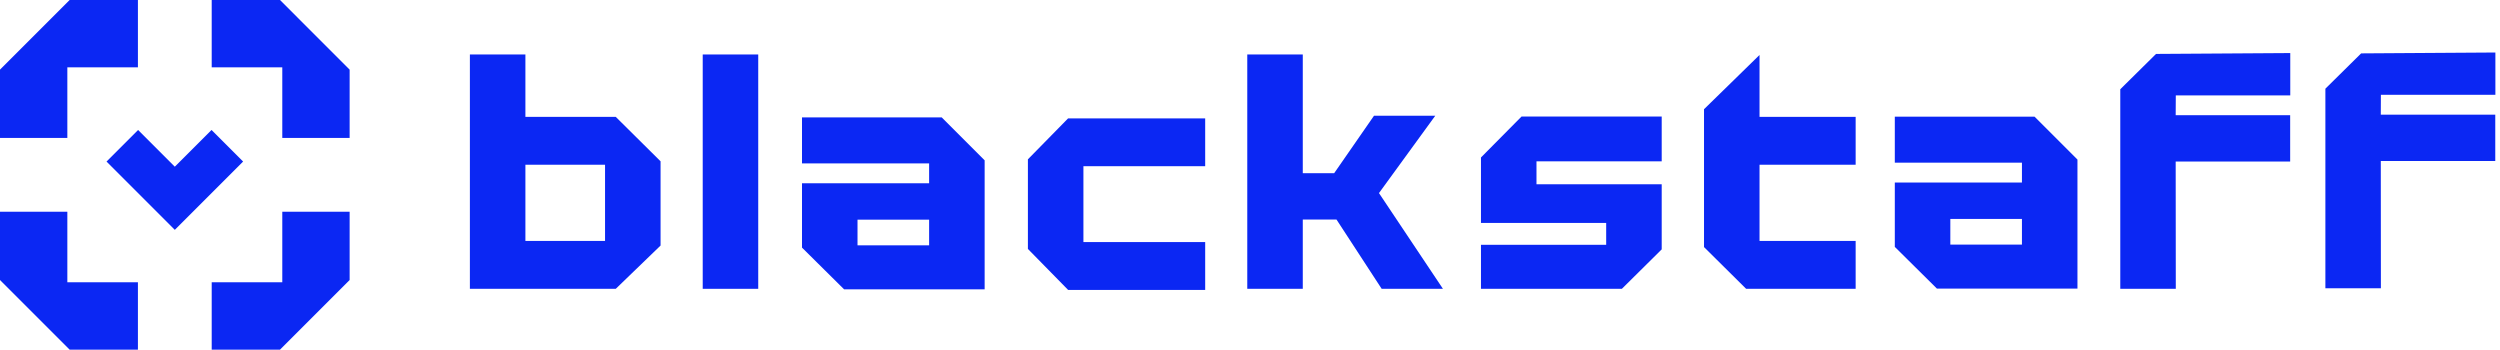
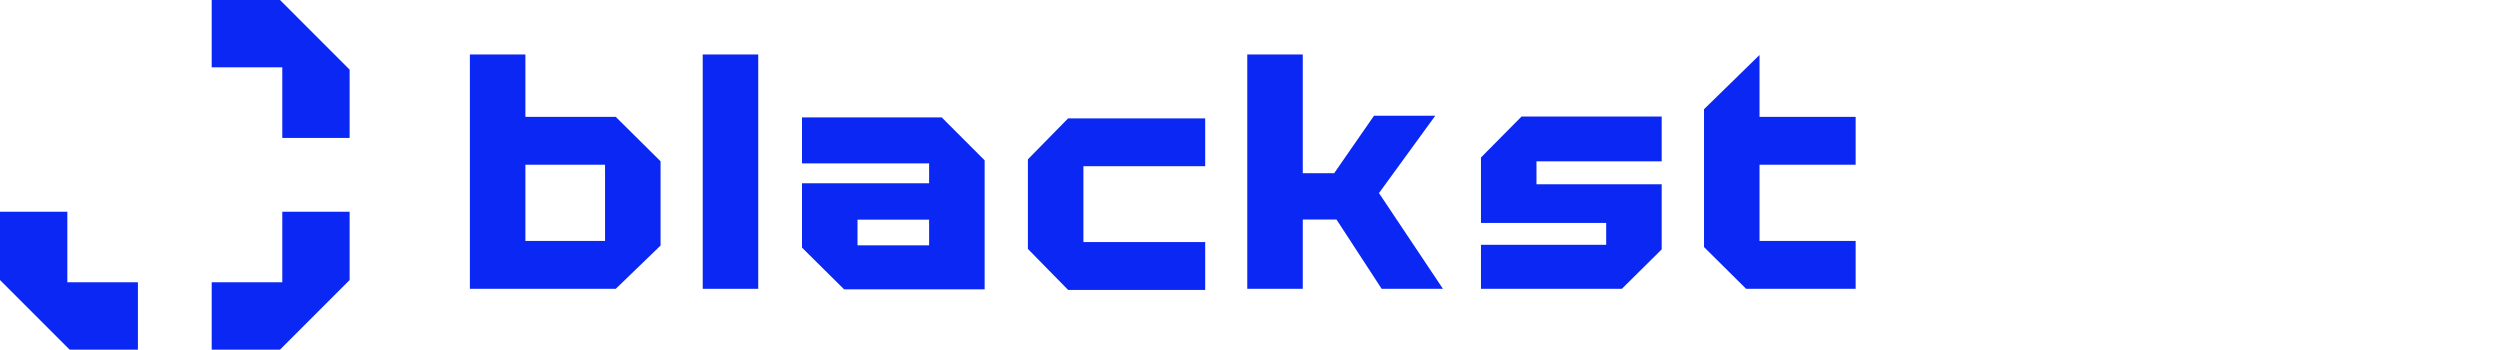
<svg xmlns="http://www.w3.org/2000/svg" width="286" height="40" viewBox="0 0 286 40" fill="none">
-   <path d="M231.31 27.98H223.118V25.046H231.31V27.98ZM232.754 13.35H216.766V18.606H231.31V20.884H216.766V28.244L221.585 33.017H237.661V18.256L232.754 13.35Z" fill="#0B27F3" />
-   <path d="M248.911 33.039H242.56V10.21L246.65 6.169L262.007 6.07V10.91H248.911L248.898 13.18H261.995V18.479H248.898L248.911 33.039Z" fill="#0B27F3" />
-   <path d="M272.375 32.977H266.024V10.147L270.115 6.107L285.472 6.007V10.848H272.375L272.363 13.117H285.459V18.417H272.363L272.375 32.977Z" fill="#0B27F3" />
  <path d="M194.939 28.265V12.495L201.29 6.289V13.372H212.286V18.848H201.29V27.564H212.286V33.04H199.757L194.939 28.265Z" fill="#0B27F3" />
  <path d="M185.543 33.039H169.423V28.003H183.747V25.506H169.423V18.015L174.067 13.328H190.099V18.453H175.774V21.081H190.099V28.528L185.543 33.039Z" fill="#0B27F3" />
  <path d="M149.038 33.039H142.688V6.231H149.038V19.811H152.631L157.186 13.24H164.194L157.755 22.088L165.071 33.039H158.062L152.893 25.111H149.038V33.039Z" fill="#0B27F3" />
  <path d="M122.191 33.165L117.592 28.478V18.227L122.191 13.541H137.873V19.016H123.943V27.689H137.873V33.165H122.191Z" fill="#0B27F3" />
  <path d="M106.291 28.065H98.1V25.131H106.291V28.065ZM107.737 13.434H91.749V18.691H106.291V20.969H91.749V28.327L96.567 33.102H112.643V18.341L107.737 13.434Z" fill="#0B27F3" />
  <path d="M80.391 33.04H86.742V6.232H80.391V33.04Z" fill="#0B27F3" />
  <path d="M69.217 27.564H60.106V18.848H69.217V27.564ZM70.444 13.372H60.106V6.232H53.755V33.04H70.444L75.569 28.089V18.453L70.444 13.372Z" fill="#0B27F3" />
-   <path d="M24.199 14.869L19.998 19.07L15.799 14.869L12.187 18.482L19.998 26.295L27.812 18.482L24.199 14.869Z" fill="#0B27F3" />
-   <path d="M7.704 7.706H15.778V0H7.965L0 7.966V15.78H7.704V7.706Z" fill="#0B27F3" />
  <path d="M7.704 24.22H0V32.035L7.965 39.999H15.778V32.294H7.704V24.22Z" fill="#0B27F3" />
  <path d="M32.033 0.001H24.219V7.706H32.294V15.779H39.998V7.967L32.033 0.001Z" fill="#0B27F3" />
  <path d="M32.294 32.294H24.219V40H32.033L39.998 32.034V24.221H32.294V32.294Z" fill="#0B27F3" />
</svg>